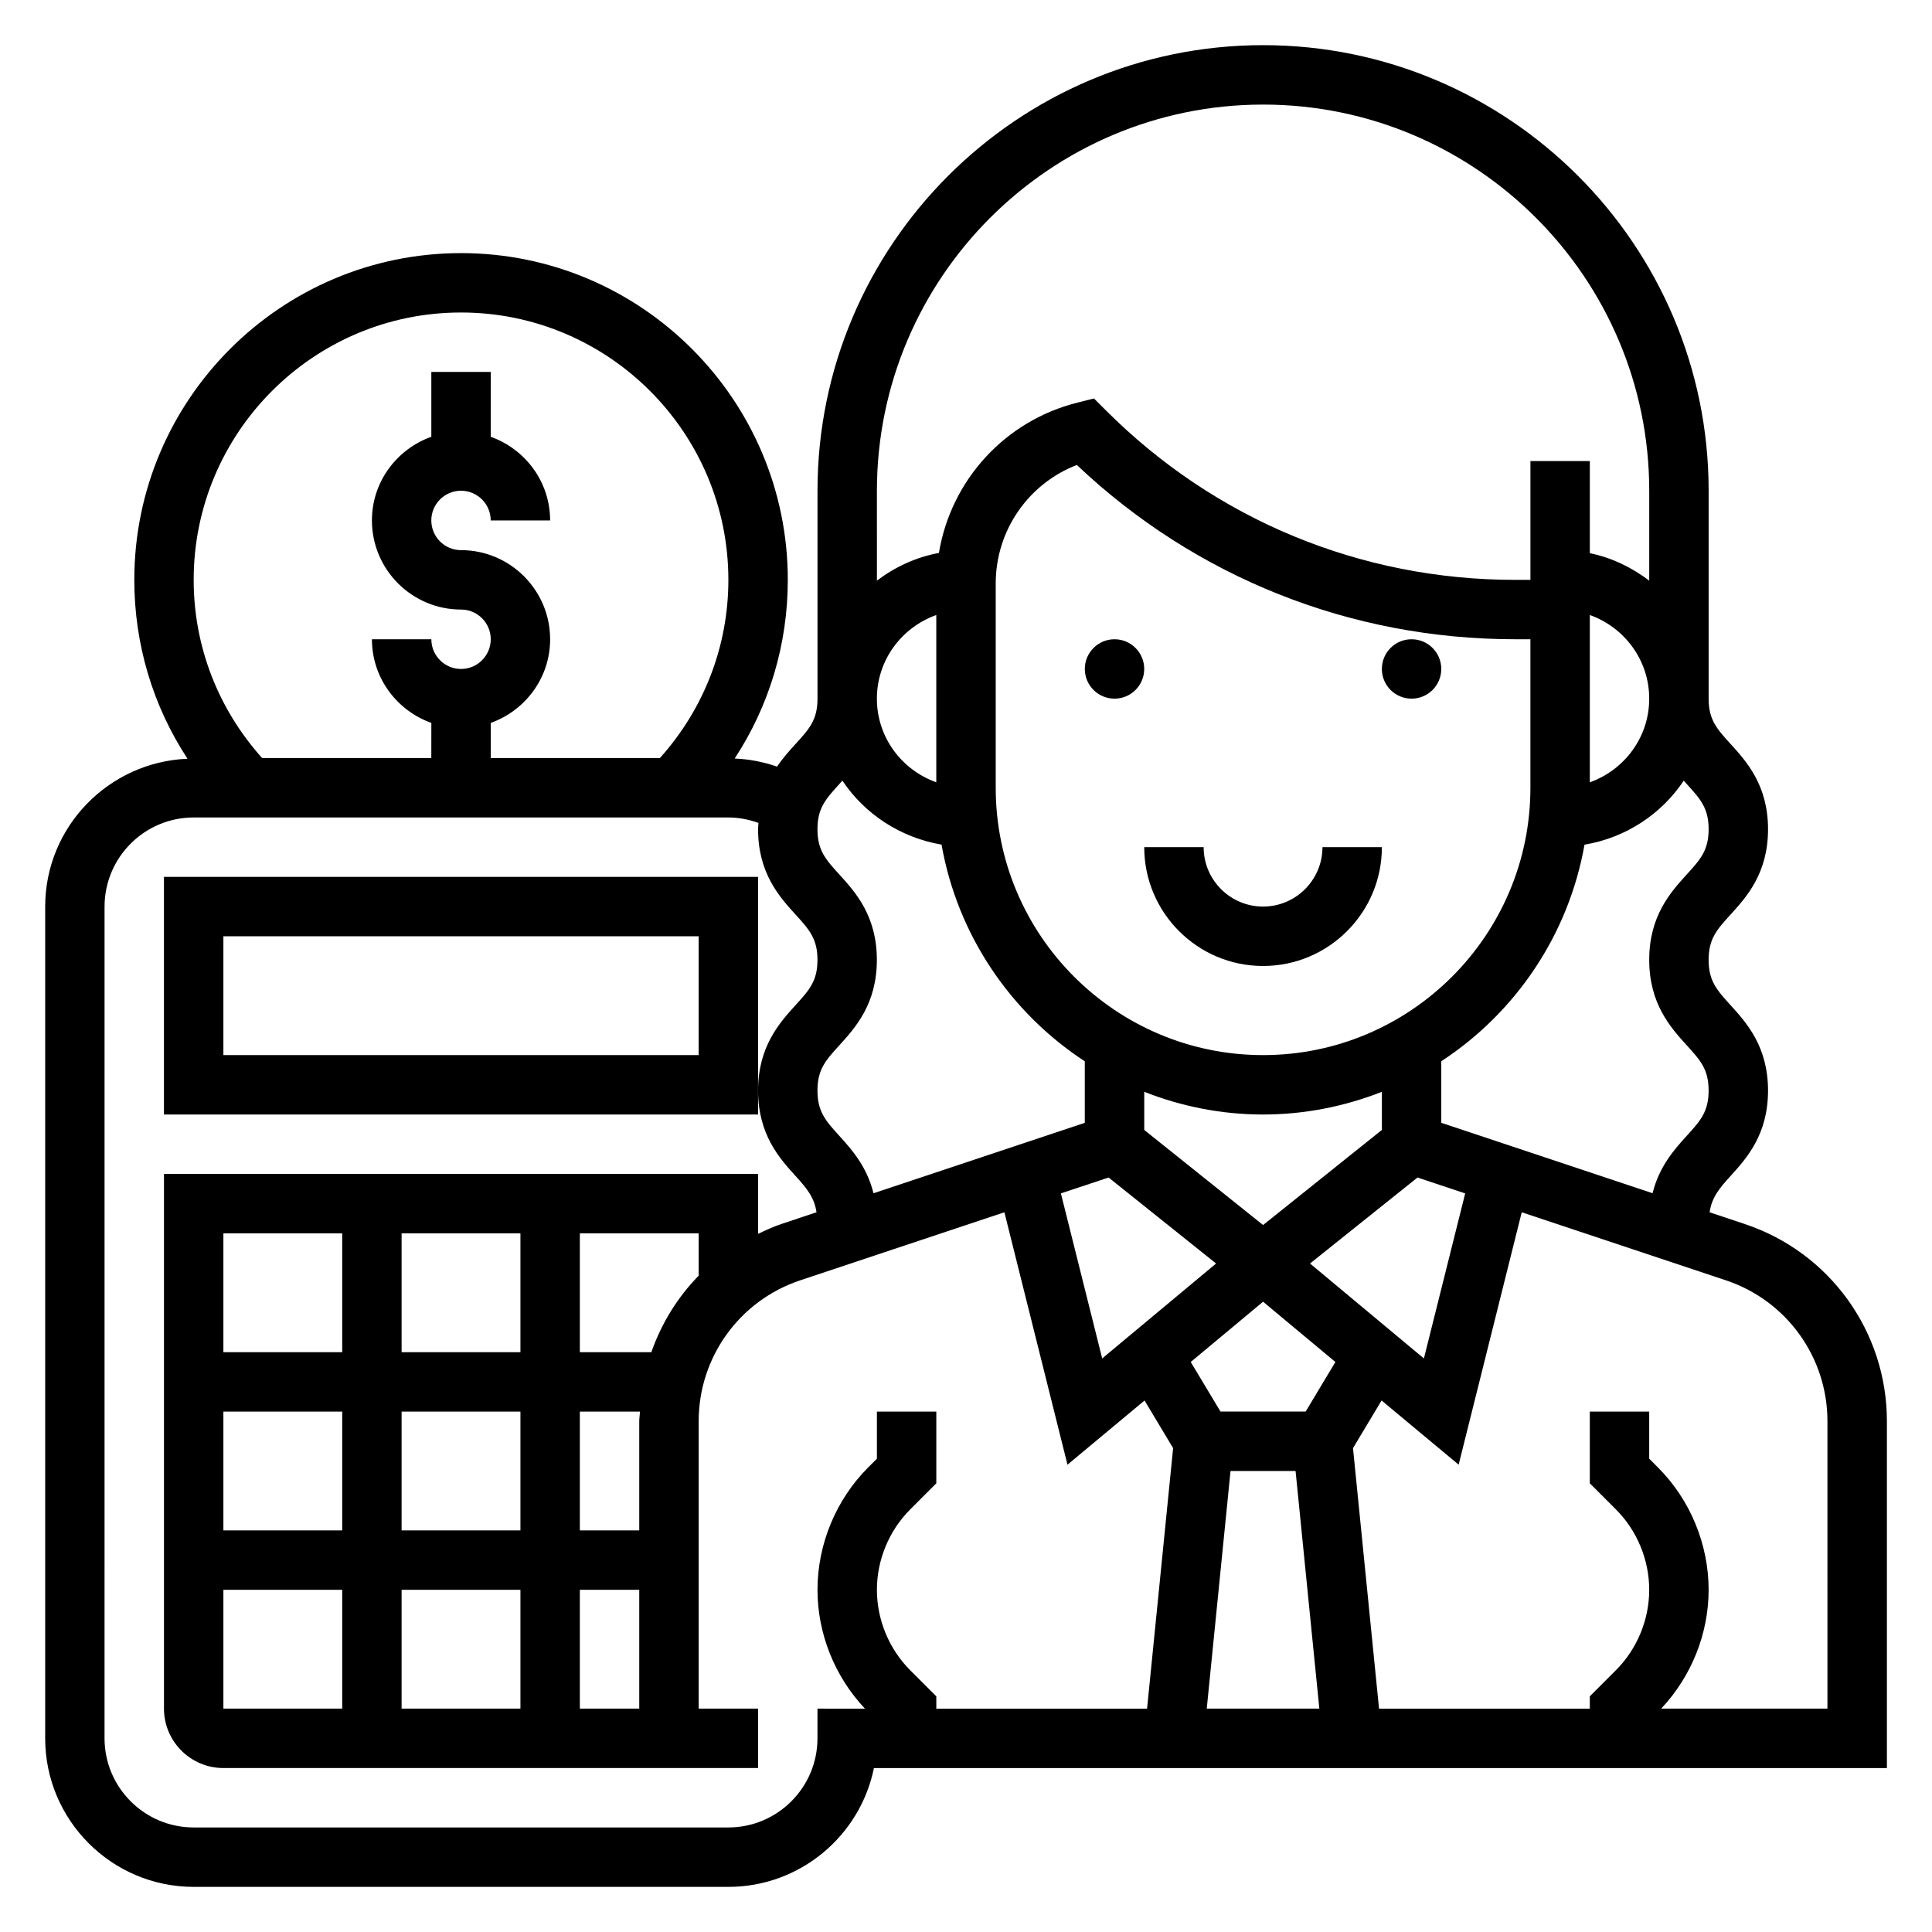
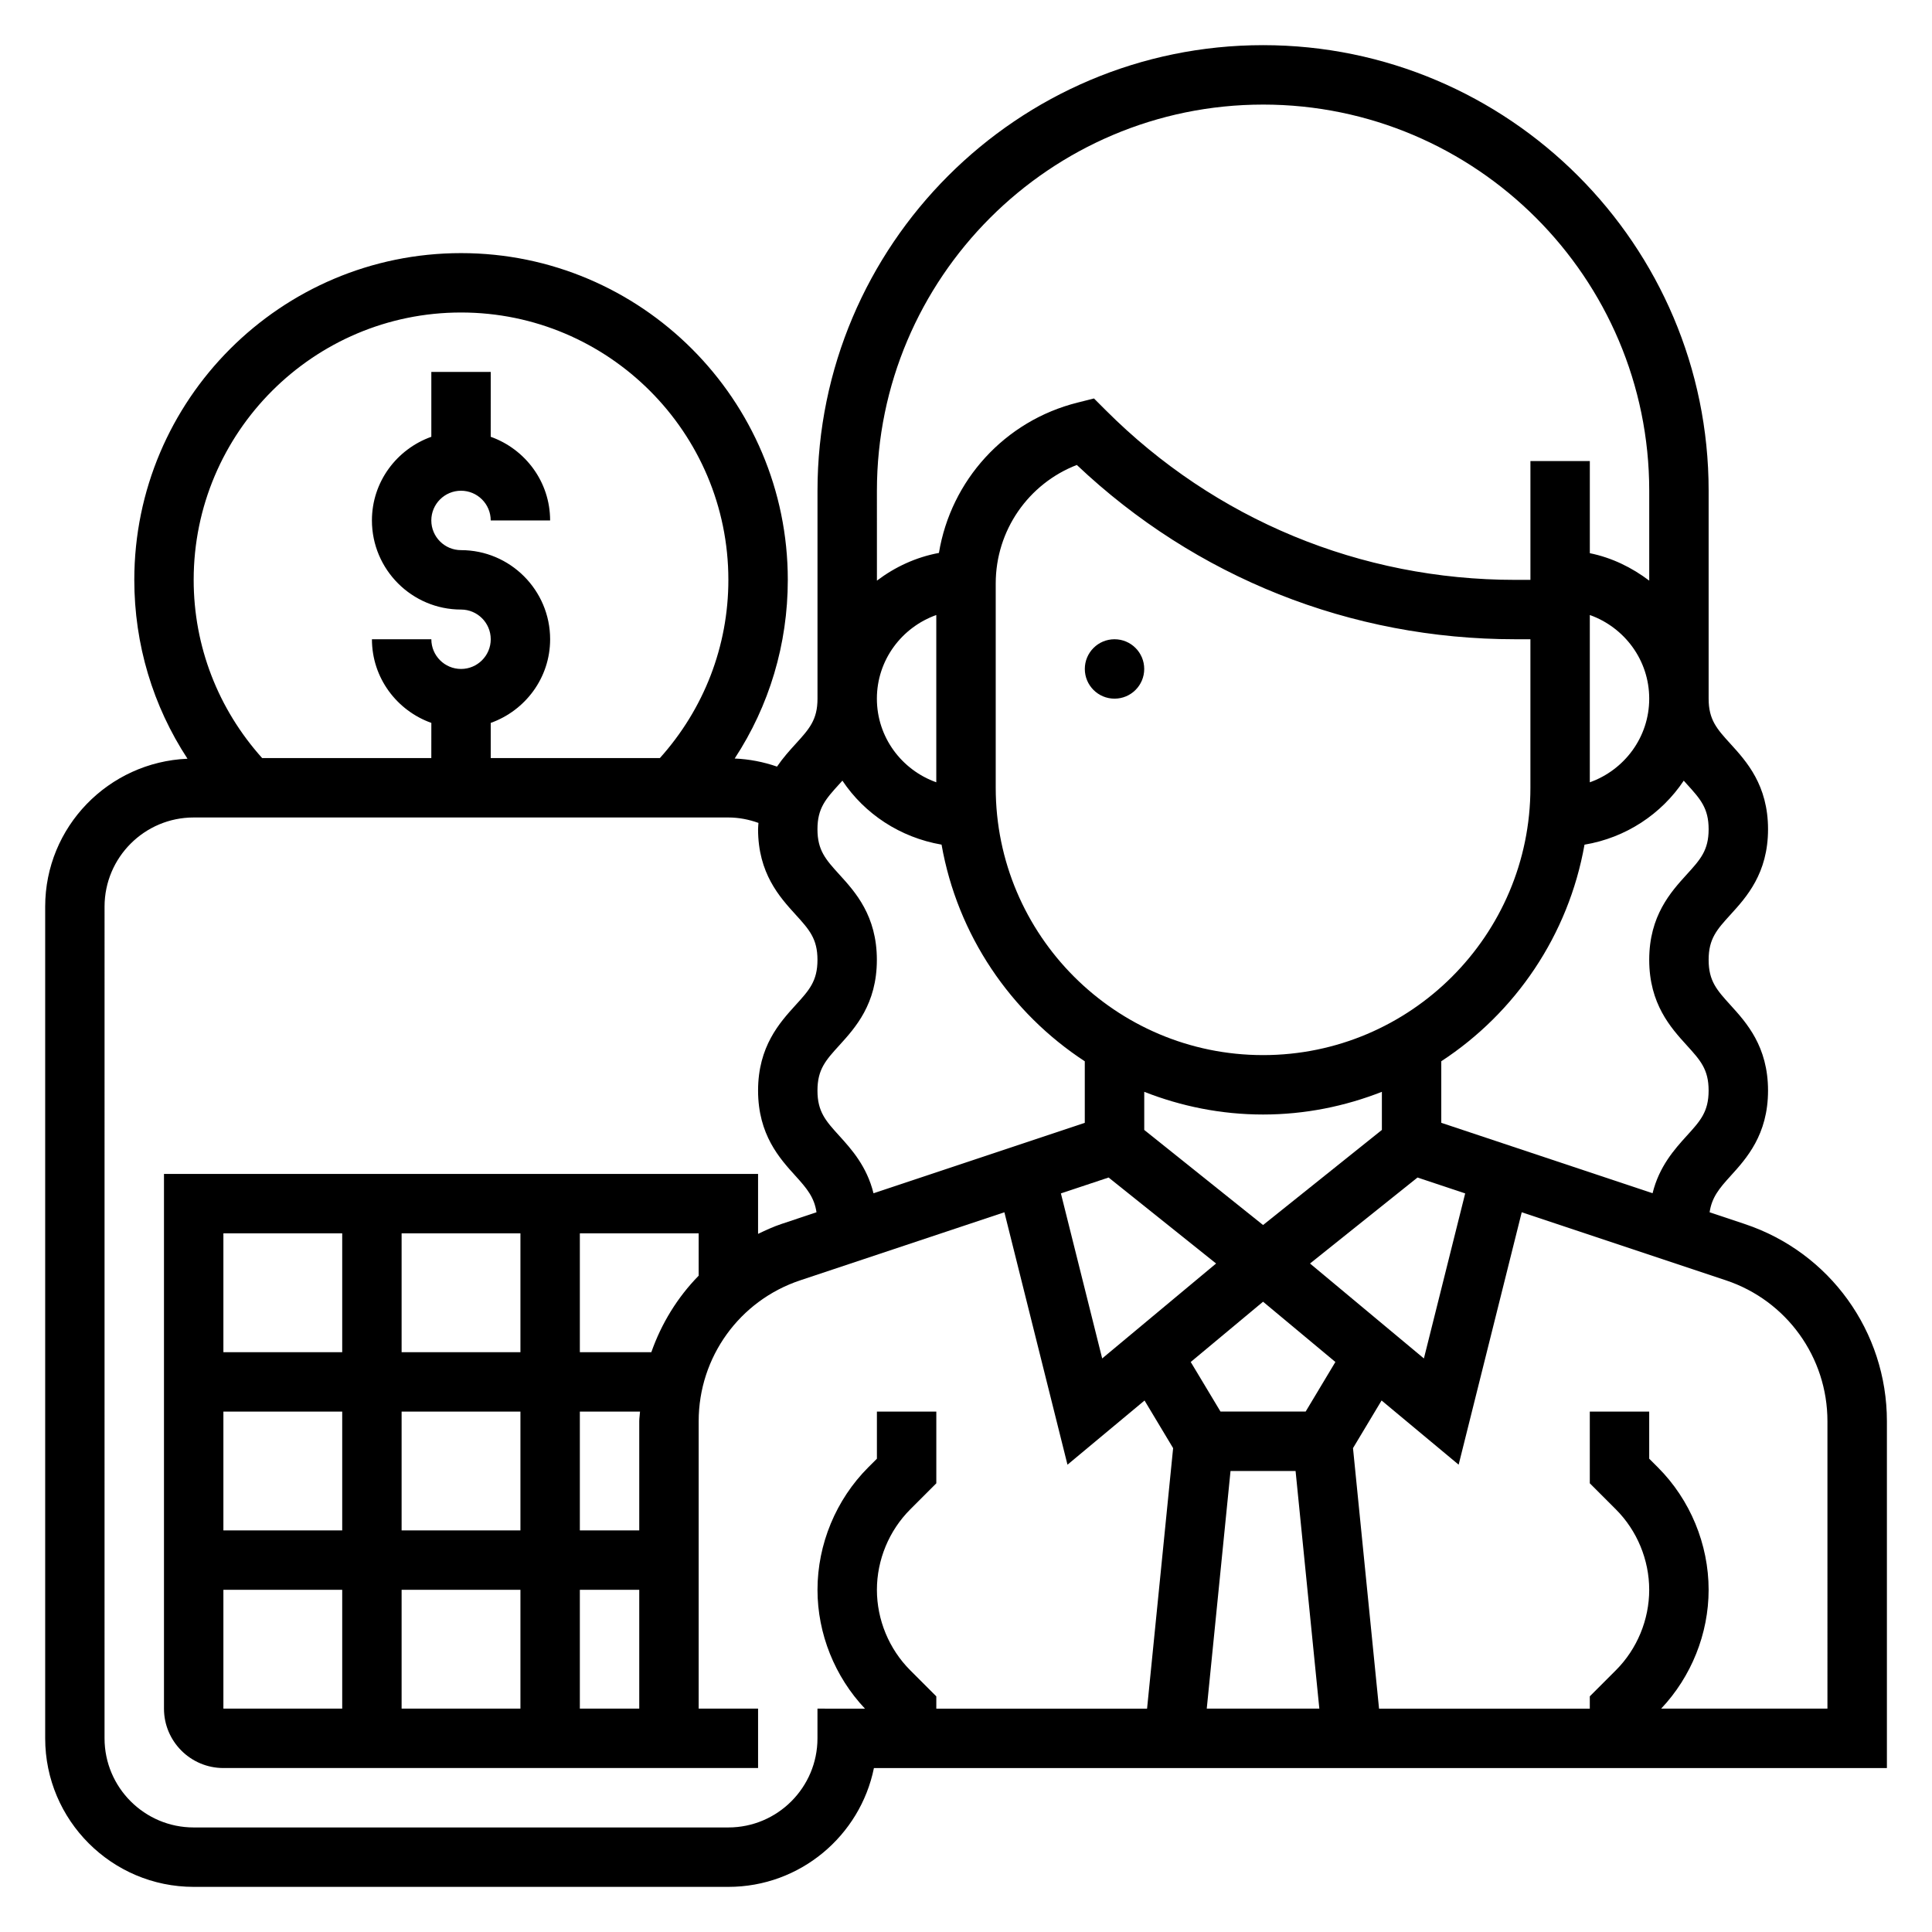
<svg xmlns="http://www.w3.org/2000/svg" fill="#000000" width="800px" height="800px" version="1.1" viewBox="144 144 512 512">
  <g>
    <path d="m447.23 321.28c0 4.348-3.523 7.871-7.871 7.871s-7.871-3.523-7.871-7.871 3.523-7.871 7.871-7.871 7.871 3.523 7.871 7.871" />
-     <path d="m525.95 321.28c0 4.348-3.523 7.871-7.871 7.871s-7.871-3.523-7.871-7.871 3.523-7.871 7.871-7.871 7.871 3.523 7.871 7.871" />
-     <path d="m478.72 384.25c-8.684 0-15.742-7.062-15.742-15.742h-15.742c0 17.367 14.121 31.488 31.488 31.488 17.367 0 31.488-14.121 31.488-31.488h-15.742c-0.008 8.68-7.066 15.742-15.75 15.742z" />
    <path d="m606.36 468.37-9.297-3.102c0.582-3.945 2.519-6.289 5.566-9.637 4.18-4.606 9.918-10.91 9.918-22.617 0-11.699-5.738-18.012-9.918-22.617-3.637-4.004-5.824-6.406-5.824-12.027 0-5.606 2.188-8.023 5.816-12.004 4.188-4.606 9.926-10.902 9.926-22.609 0-11.707-5.738-17.996-9.926-22.602-3.629-3.981-5.816-6.398-5.816-12.004v-55.105c0-65.109-52.973-118.08-118.08-118.08-65.109 0.004-118.08 52.977-118.08 118.09v55.105c0 5.606-2.188 8.023-5.816 12.004-1.551 1.699-3.305 3.644-4.914 5.992-3.606-1.25-7.367-1.977-11.219-2.141 9.16-13.961 14.078-30.293 14.078-47.344 0-47.742-38.848-86.594-86.594-86.594-47.742 0-86.59 38.848-86.59 86.594 0 17.066 4.93 33.426 14.098 47.398-20.922 0.879-37.715 18.055-37.715 39.191v220.42c0 21.703 17.656 39.359 39.359 39.359h141.7c19.012 0 34.914-13.547 38.566-31.488h268.45v-91.914c0-23.75-15.145-44.762-37.676-52.262zm-15.375-116.62c3.629 3.992 5.82 6.41 5.82 12.004 0 5.598-2.188 8.023-5.816 12.004-4.191 4.617-9.93 10.914-9.93 22.609 0 11.699 5.738 18.012 9.918 22.617 3.637 4 5.824 6.398 5.824 12.02s-2.188 8.039-5.824 12.027c-3.188 3.519-7.266 8.047-9.027 15.184l-55.996-18.66v-16.312c19.641-12.84 33.715-33.426 37.957-57.395 10.941-1.828 20.379-8.086 26.301-16.965 0.254 0.293 0.523 0.594 0.773 0.867zm-112.26 71.863c-39.07 0-70.848-31.781-70.848-70.848v-54.137c0-14.059 8.652-26.434 21.492-31.41 31.516 29.82 72.578 46.188 116.15 46.188h4.055v39.359c0 39.07-31.777 70.848-70.848 70.848zm0 15.746c11.117 0 21.711-2.18 31.488-6.016v10.102l-31.488 25.199-31.488-25.199v-10.102c9.777 3.836 20.371 6.016 31.488 6.016zm-40.934 16.695 28.488 22.789-30.188 25.16-10.941-43.738zm32.312 77.77h17.238l6.297 62.977h-29.836zm19.91-15.746h-22.57l-7.887-13.137 19.168-15.973 19.168 15.973zm1.156-39.234 28.488-22.789 12.633 4.211-10.941 43.738zm74.148-171.86c9.141 3.258 15.742 11.918 15.742 22.168s-6.606 18.91-15.742 22.168zm-86.594-135.27c56.426 0 102.34 45.91 102.34 102.34v23.82c-4.598-3.481-9.895-6.086-15.742-7.273v-24.418h-15.742v31.488h-4.055c-40.973 0-79.492-15.949-108.46-44.926l-3.148-3.148-4.32 1.086c-19.383 4.84-33.598 20.664-36.77 39.848-6.109 1.133-11.66 3.731-16.43 7.344l-0.004-23.82c0-56.426 45.91-102.34 102.34-102.34zm-102.34 157.44c0-10.25 6.606-18.91 15.742-22.168v44.328c-9.137-3.25-15.742-11.91-15.742-22.16zm-9.926 22.602c0.25-0.277 0.527-0.582 0.789-0.875 5.887 8.816 15.289 15.059 26.277 16.957 4.227 23.977 18.309 44.57 37.957 57.418v16.312l-55.992 18.664c-1.762-7.141-5.84-11.668-9.027-15.184-3.633-4-5.824-6.418-5.824-12.035 0-5.621 2.188-8.031 5.824-12.02 4.18-4.606 9.918-10.918 9.918-22.617 0-11.699-5.738-17.996-9.926-22.602-3.625-3.992-5.816-6.41-5.816-12.016 0-5.602 2.191-8.012 5.82-12.004zm-100.28-124.94c39.07 0 70.848 31.781 70.848 70.848 0 17.602-6.473 34.219-18.145 47.23l-44.832 0.004v-9.32c9.141-3.258 15.742-11.918 15.742-22.168 0-13.02-10.598-23.617-23.617-23.617-4.344 0-7.871-3.527-7.871-7.871s3.527-7.871 7.871-7.871 7.871 3.527 7.871 7.871h15.742c0-10.25-6.606-18.91-15.742-22.168l0.004-17.191h-15.742v17.191c-9.141 3.258-15.742 11.918-15.742 22.168 0 13.02 10.598 23.617 23.617 23.617 4.344 0 7.871 3.527 7.871 7.871s-3.527 7.871-7.871 7.871-7.871-3.527-7.871-7.871h-15.742c0 10.25 6.606 18.91 15.742 22.168l-0.008 9.32h-44.828c-11.676-13.012-18.148-29.629-18.148-47.23 0-39.07 31.781-70.852 70.852-70.852zm94.461 369.99v7.871c0 13.02-10.598 23.617-23.617 23.617h-141.7c-13.02 0-23.617-10.598-23.617-23.617l0.004-220.42c0-13.02 10.598-23.617 23.617-23.617h141.7c2.746 0 5.434 0.527 7.973 1.441-0.023 0.566-0.102 1.086-0.102 1.676 0 11.699 5.738 17.996 9.926 22.602 3.629 3.992 5.816 6.41 5.816 12.012 0 5.621-2.188 8.031-5.824 12.02-4.18 4.609-9.918 10.922-9.918 22.621 0 11.707 5.738 18.012 9.918 22.617 3.047 3.352 4.984 5.699 5.566 9.637l-9.297 3.102c-2.156 0.715-4.172 1.668-6.188 2.621v-15.883h-157.44v141.7c0 8.684 7.062 15.742 15.742 15.742h141.7v-15.742h-15.742v-76.168c0-16.965 10.816-31.977 26.914-37.336l54.105-18.035 16.719 66.895 20.422-17.012 7.574 12.625-6.906 69.035h-55.852v-3.258l-6.918-6.918c-5.613-5.617-8.824-13.379-8.824-21.312s3.211-15.695 8.824-21.309l6.918-6.922v-19.004h-15.742v12.484l-2.305 2.305c-8.543 8.543-13.441 20.367-13.441 32.445 0 11.652 4.59 23.027 12.578 31.488zm-47.23 0h-15.742v-31.488h15.742zm-62.977-94.465v-31.488h31.488v31.488zm31.488 15.742v31.488h-31.488v-31.488zm-47.23-15.742h-31.488v-31.488h31.488zm-31.488 15.742h31.488v31.488h-31.488zm0 47.234h31.488v31.488h-31.488zm47.23 0h31.488v31.488h-31.488zm62.977-44.684v28.938h-15.742v-31.488h15.949c-0.043 0.859-0.207 1.684-0.207 2.551zm3.203-18.293h-18.945v-31.488h31.488v11.219c-5.613 5.723-9.867 12.656-12.543 20.27zm311.68 94.465h-44.066c7.988-8.465 12.578-19.84 12.578-31.488 0-12.074-4.894-23.898-13.438-32.441l-2.309-2.309v-12.484h-15.742v19.004l6.918 6.918c5.613 5.613 8.824 13.375 8.824 21.312 0 7.934-3.211 15.695-8.824 21.309l-6.918 6.918v3.262h-55.852l-6.902-69.039 7.574-12.625 20.422 17.012 16.719-66.895 54.105 18.035c16.094 5.371 26.91 20.375 26.91 37.34z" />
-     <path d="m187.45 376.38v62.977h157.44v-62.977zm141.7 47.23h-125.95v-31.488h125.95z" />
  </g>
</svg>